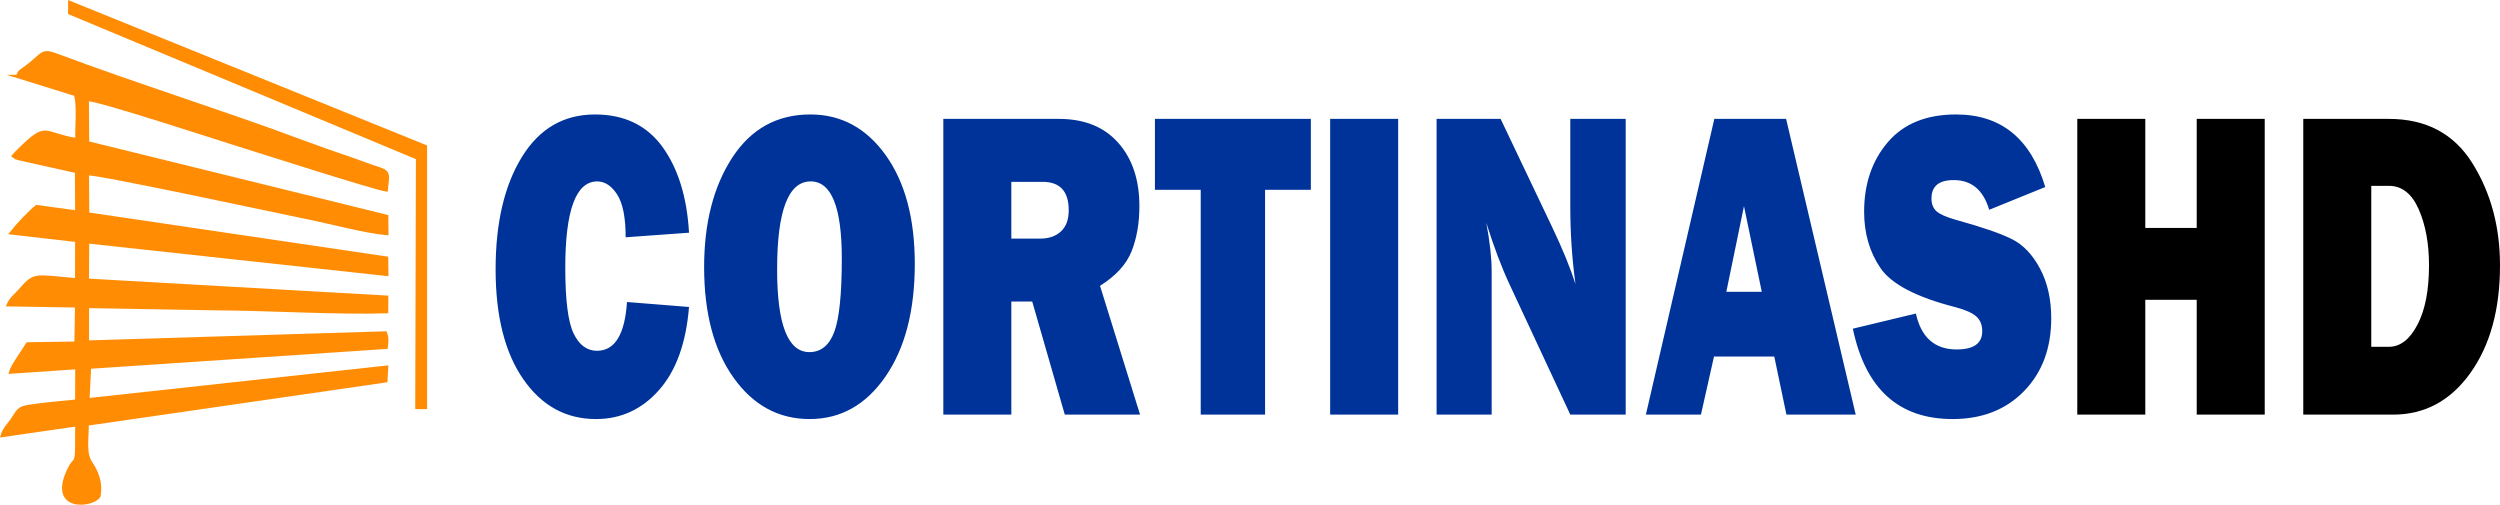
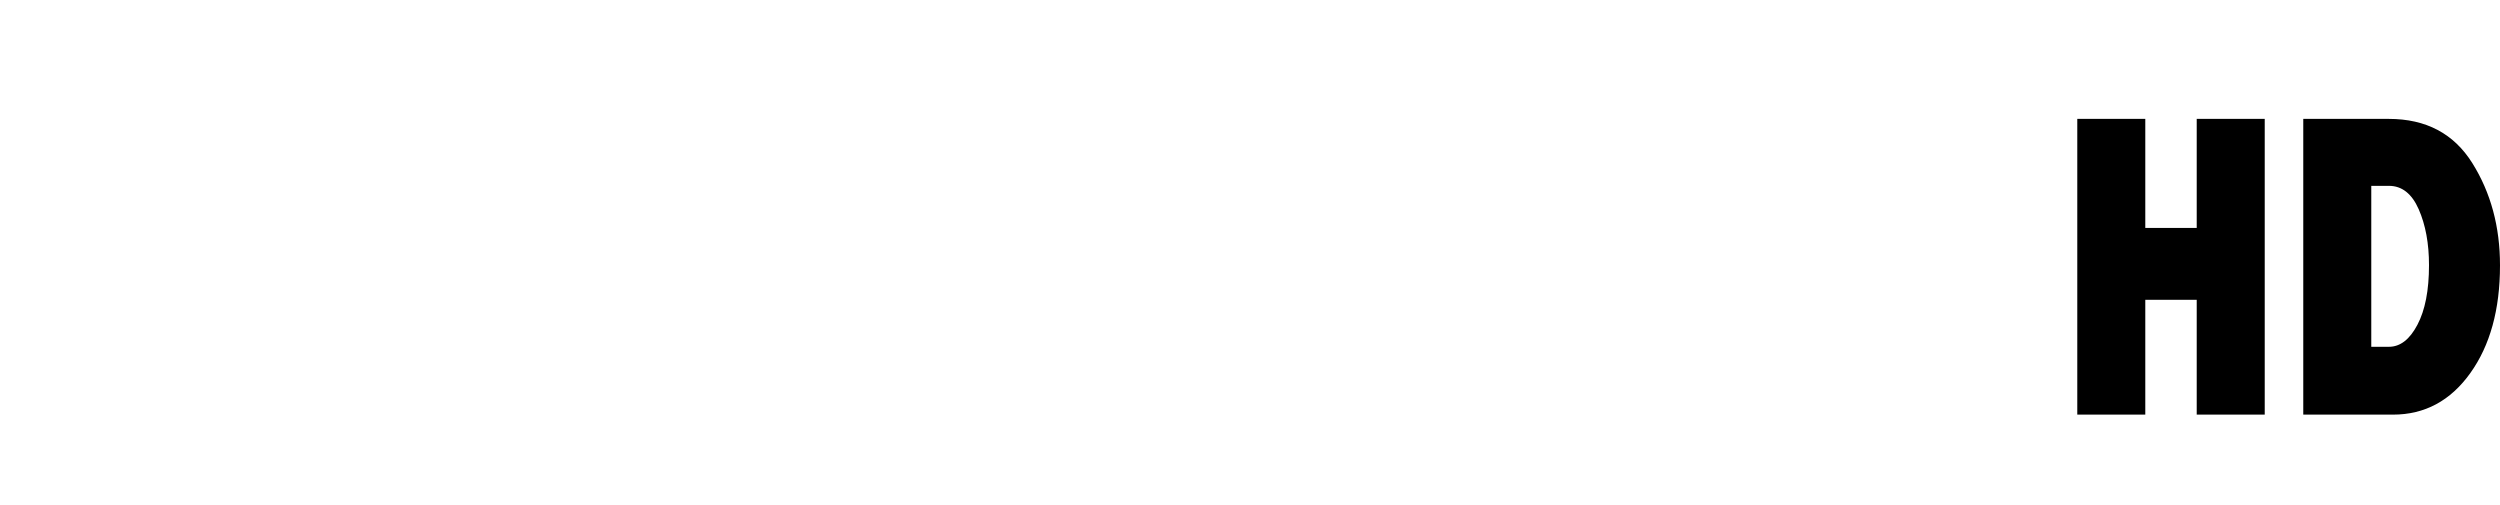
<svg xmlns="http://www.w3.org/2000/svg" xml:space="preserve" width="738px" height="149px" version="1.1" style="shape-rendering:geometricPrecision; text-rendering:geometricPrecision; image-rendering:optimizeQuality; fill-rule:evenodd; clip-rule:evenodd" viewBox="0 0 724.528 146.262">
  <defs>
    <style type="text/css">
   
    .str0 {stroke:#FF8C02;stroke-width:0.982;stroke-miterlimit:22.926}
    .fil2 {fill:#FF8C02}
    .fil1 {fill:black;fill-rule:nonzero}
    .fil0 {fill:#003399;fill-rule:nonzero}
   
  </style>
  </defs>
  <g id="Capa_x0020_1">
    <g id="_1504371205632">
-       <path class="fil0" d="M181.708 87.516l17.979 1.435c-0.849,10.472 -3.749,18.502 -8.701,24.092 -4.952,5.589 -11.041,8.395 -18.268,8.395 -8.701,0 -15.72,-3.855 -21.056,-11.543 -5.353,-7.688 -8.029,-18.332 -8.029,-31.866 0,-13.428 2.532,-24.264 7.596,-32.509 5.064,-8.245 12.13,-12.357 21.2,-12.357 8.478,0 15,3.127 19.551,9.38 4.535,6.253 7.115,14.562 7.707,24.885l-18.364 1.327c0,-5.717 -0.817,-9.829 -2.451,-12.377 -1.635,-2.549 -3.574,-3.813 -5.785,-3.813 -6.17,0 -9.263,8.331 -9.263,25.014 0,9.337 0.801,15.697 2.404,19.038 1.618,3.362 3.878,5.033 6.779,5.033 5.175,0 8.076,-4.712 8.701,-14.134zm52.946 33.922c-9.022,0 -16.378,-4.005 -22.066,-11.993 -5.689,-7.988 -8.525,-18.674 -8.525,-32.059 0,-12.785 2.723,-23.364 8.156,-31.716 5.432,-8.331 12.98,-12.507 22.627,-12.507 8.926,0 16.217,3.941 21.841,11.8 5.625,7.86 8.429,18.353 8.429,31.481 0,13.599 -2.836,24.499 -8.509,32.701 -5.673,8.202 -12.98,12.293 -21.953,12.293zm-0.081 -19.402c3.334,0 5.737,-1.949 7.195,-5.825 1.458,-3.877 2.196,-10.965 2.196,-21.266 0,-14.927 -3.013,-22.38 -9.022,-22.38 -6.49,0 -9.727,8.503 -9.727,25.528 0,15.955 3.125,23.943 9.358,23.943zm95.828 18.117l-21.81 0 -9.438 -32.766 -6.057 0 0 32.766 -19.711 0 0 -85.705 33.492 0c7.387,0 13.124,2.313 17.21,6.939 4.087,4.625 6.121,10.729 6.121,18.31 0,4.947 -0.753,9.316 -2.259,13.106 -1.506,3.791 -4.551,7.132 -9.15,10.023l11.602 37.327zm-37.305 -51.012l8.412 0c2.468,0 4.455,-0.685 5.962,-2.077 1.506,-1.392 2.259,-3.427 2.259,-6.125 0,-5.504 -2.516,-8.245 -7.563,-8.245l-9.07 0 0 16.447zm73.537 -14.134l0 65.146 -18.653 0 0 -65.146 -13.269 0 0 -20.559 45.19 0 0 20.559 -13.268 0zm38.571 -20.559l0 85.705 -19.71 0 0 -85.705 19.71 0zm65.942 85.705l-16.057 0 -17.627 -37.799c-2.276,-4.861 -4.503,-10.771 -6.715,-17.796 1.042,5.526 1.555,10.216 1.555,14.07l0 41.525 -15.961 0 0 -85.705 18.557 0 14.951 31.395c2.981,6.232 5.224,11.736 6.747,16.469 -1.01,-7.324 -1.507,-14.82 -1.507,-22.486l0 -25.378 16.057 0 0 85.705zm46.584 0l-3.526 -16.833 -17.467 0 -3.782 16.833 -15.961 0 19.839 -85.705 20.8 0 20.175 85.705 -20.078 0zm-17.419 -35.593l10.271 0 -5.159 -24.821 -5.112 24.821zm36.664 10.687l18.268 -4.39c1.539,6.938 5.465,10.407 11.827,10.407 4.935,0 7.403,-1.755 7.403,-5.268 0,-1.841 -0.577,-3.277 -1.715,-4.283 -1.137,-1.028 -3.173,-1.949 -6.121,-2.72 -11.218,-2.869 -18.428,-6.639 -21.618,-11.264 -3.188,-4.647 -4.775,-10.109 -4.775,-16.383 0,-8.074 2.292,-14.798 6.875,-20.152 4.583,-5.354 11.169,-8.031 19.774,-8.031 13.044,0 21.65,7.003 25.848,21.03l-16.249 6.596c-1.698,-5.74 -5.128,-8.609 -10.288,-8.609 -4.294,0 -6.442,1.778 -6.442,5.333 0,1.584 0.481,2.826 1.458,3.704 0.962,0.878 2.837,1.692 5.625,2.485 7.676,2.12 13.124,4.005 16.345,5.653 3.221,1.628 5.913,4.476 8.061,8.545 2.147,4.048 3.221,8.823 3.221,14.327 0,8.674 -2.629,15.719 -7.884,21.116 -5.256,5.397 -12.163,8.095 -20.704,8.095 -15.608,0 -25.255,-8.738 -28.909,-26.191z" />
      <path class="fil1" d="M656.343 34.448l0 85.705 -19.71 0 0 -33.28 -14.903 0 0 33.28 -19.71 0 0 -85.705 19.71 0 0 31.609 14.903 0 0 -31.609 19.71 0zm11.169 85.705l0 -85.705 24.791 0c10.784,0 18.844,4.262 24.197,12.806 5.352,8.545 8.028,18.418 8.028,29.64 0,12.806 -2.868,23.214 -8.621,31.245 -5.737,8.009 -13.205,12.014 -22.371,12.014l-26.024 0zm19.711 -19.659l5.128 0c3.252,0 6.009,-2.12 8.236,-6.361 2.244,-4.24 3.366,-10.001 3.366,-17.304 0,-6.253 -0.994,-11.65 -2.981,-16.19 -1.987,-4.518 -4.871,-6.788 -8.621,-6.788l-5.128 0 0 46.643z" />
    </g>
    <g id="_1504371207456">
-       <path class="fil2 str0" d="M5.158 22.157l16.726 5.202c0.986,2.976 0.308,9.647 0.418,13.13 -10.47,-1.609 -8.265,-5.466 -17.589,3.825l-0.773 0.862c1.123,0.762 0.144,0.34 1.867,0.85l16.397 3.654 0.06 11.786 -11.647 -1.584c-2.043,1.633 -5.63,5.435 -7.305,7.603l18.946 2.164 -0.022 11.462c-12.468,-1.081 -12.099,-1.933 -16.56,3.182 -1.208,1.386 -2.418,2.149 -3.255,4.005l19.807 0.333 -0.186 10.825 -14.054 0.208c-1.306,2.152 -4.384,6.369 -4.889,8.15l19.195 -1.307 -0.033 9.727c-4.598,0.464 -9.555,0.877 -13.951,1.553 -3.09,0.475 -3.194,1.547 -4.574,3.579 -1.122,1.653 -2.562,3.024 -3.062,4.827l21.609 -3.126 -0.035 6.179c-0.003,5.59 -0.581,3.294 -2.274,6.835 -5.864,12.265 7.223,10.423 8.668,7.678 0.744,-3.769 -0.555,-6.973 -2.378,-9.659 -1.952,-2.874 -0.901,-7.71 -1.035,-11.218l86.574 -12.541 0.226 -3.913 -86.573 9.433 0.465 -9.47 85.985 -5.759c0.238,-1.981 0.313,-2.68 -0.216,-4.133l-86.382 2.642 0.02 -10.355 37.321 0.654c14.979,0.075 35.463,1.314 49.374,0.862l0.034 -4.173 -86.753 -4.924 0.055 -11.146 86.727 9.435 -0.057 -4.683 -86.649 -12.805 -0.072 -11.677c2.754,-0.332 54.531,10.833 64.823,12.931 6.202,1.264 15.869,3.892 21.968,4.392l-0.047 -4.942 -86.692 -21.342 -0.079 -12.584c3.085,-0.077 37.584,11.222 43.231,12.979 6.784,2.11 39.604,12.64 43.412,13.254 0.467,-4.641 1.019,-5.185 -2.762,-6.347 -2.169,-0.667 -4.412,-1.591 -7.022,-2.478 -4.81,-1.635 -9.713,-3.339 -14.47,-5.115 -22.908,-8.556 -48.275,-16.463 -71.049,-25.007 -4.808,-1.804 -3.875,-0.407 -9.126,3.492 -1.256,0.932 -1.917,0.998 -2.337,2.595z" />
-       <polygon class="fil2 str0" points="20.228,3.738 20.228,0.729 123.276,42.478 123.276,118.078 120.831,118.078 121.028,45.79 " />
-     </g>
+       </g>
  </g>
</svg>